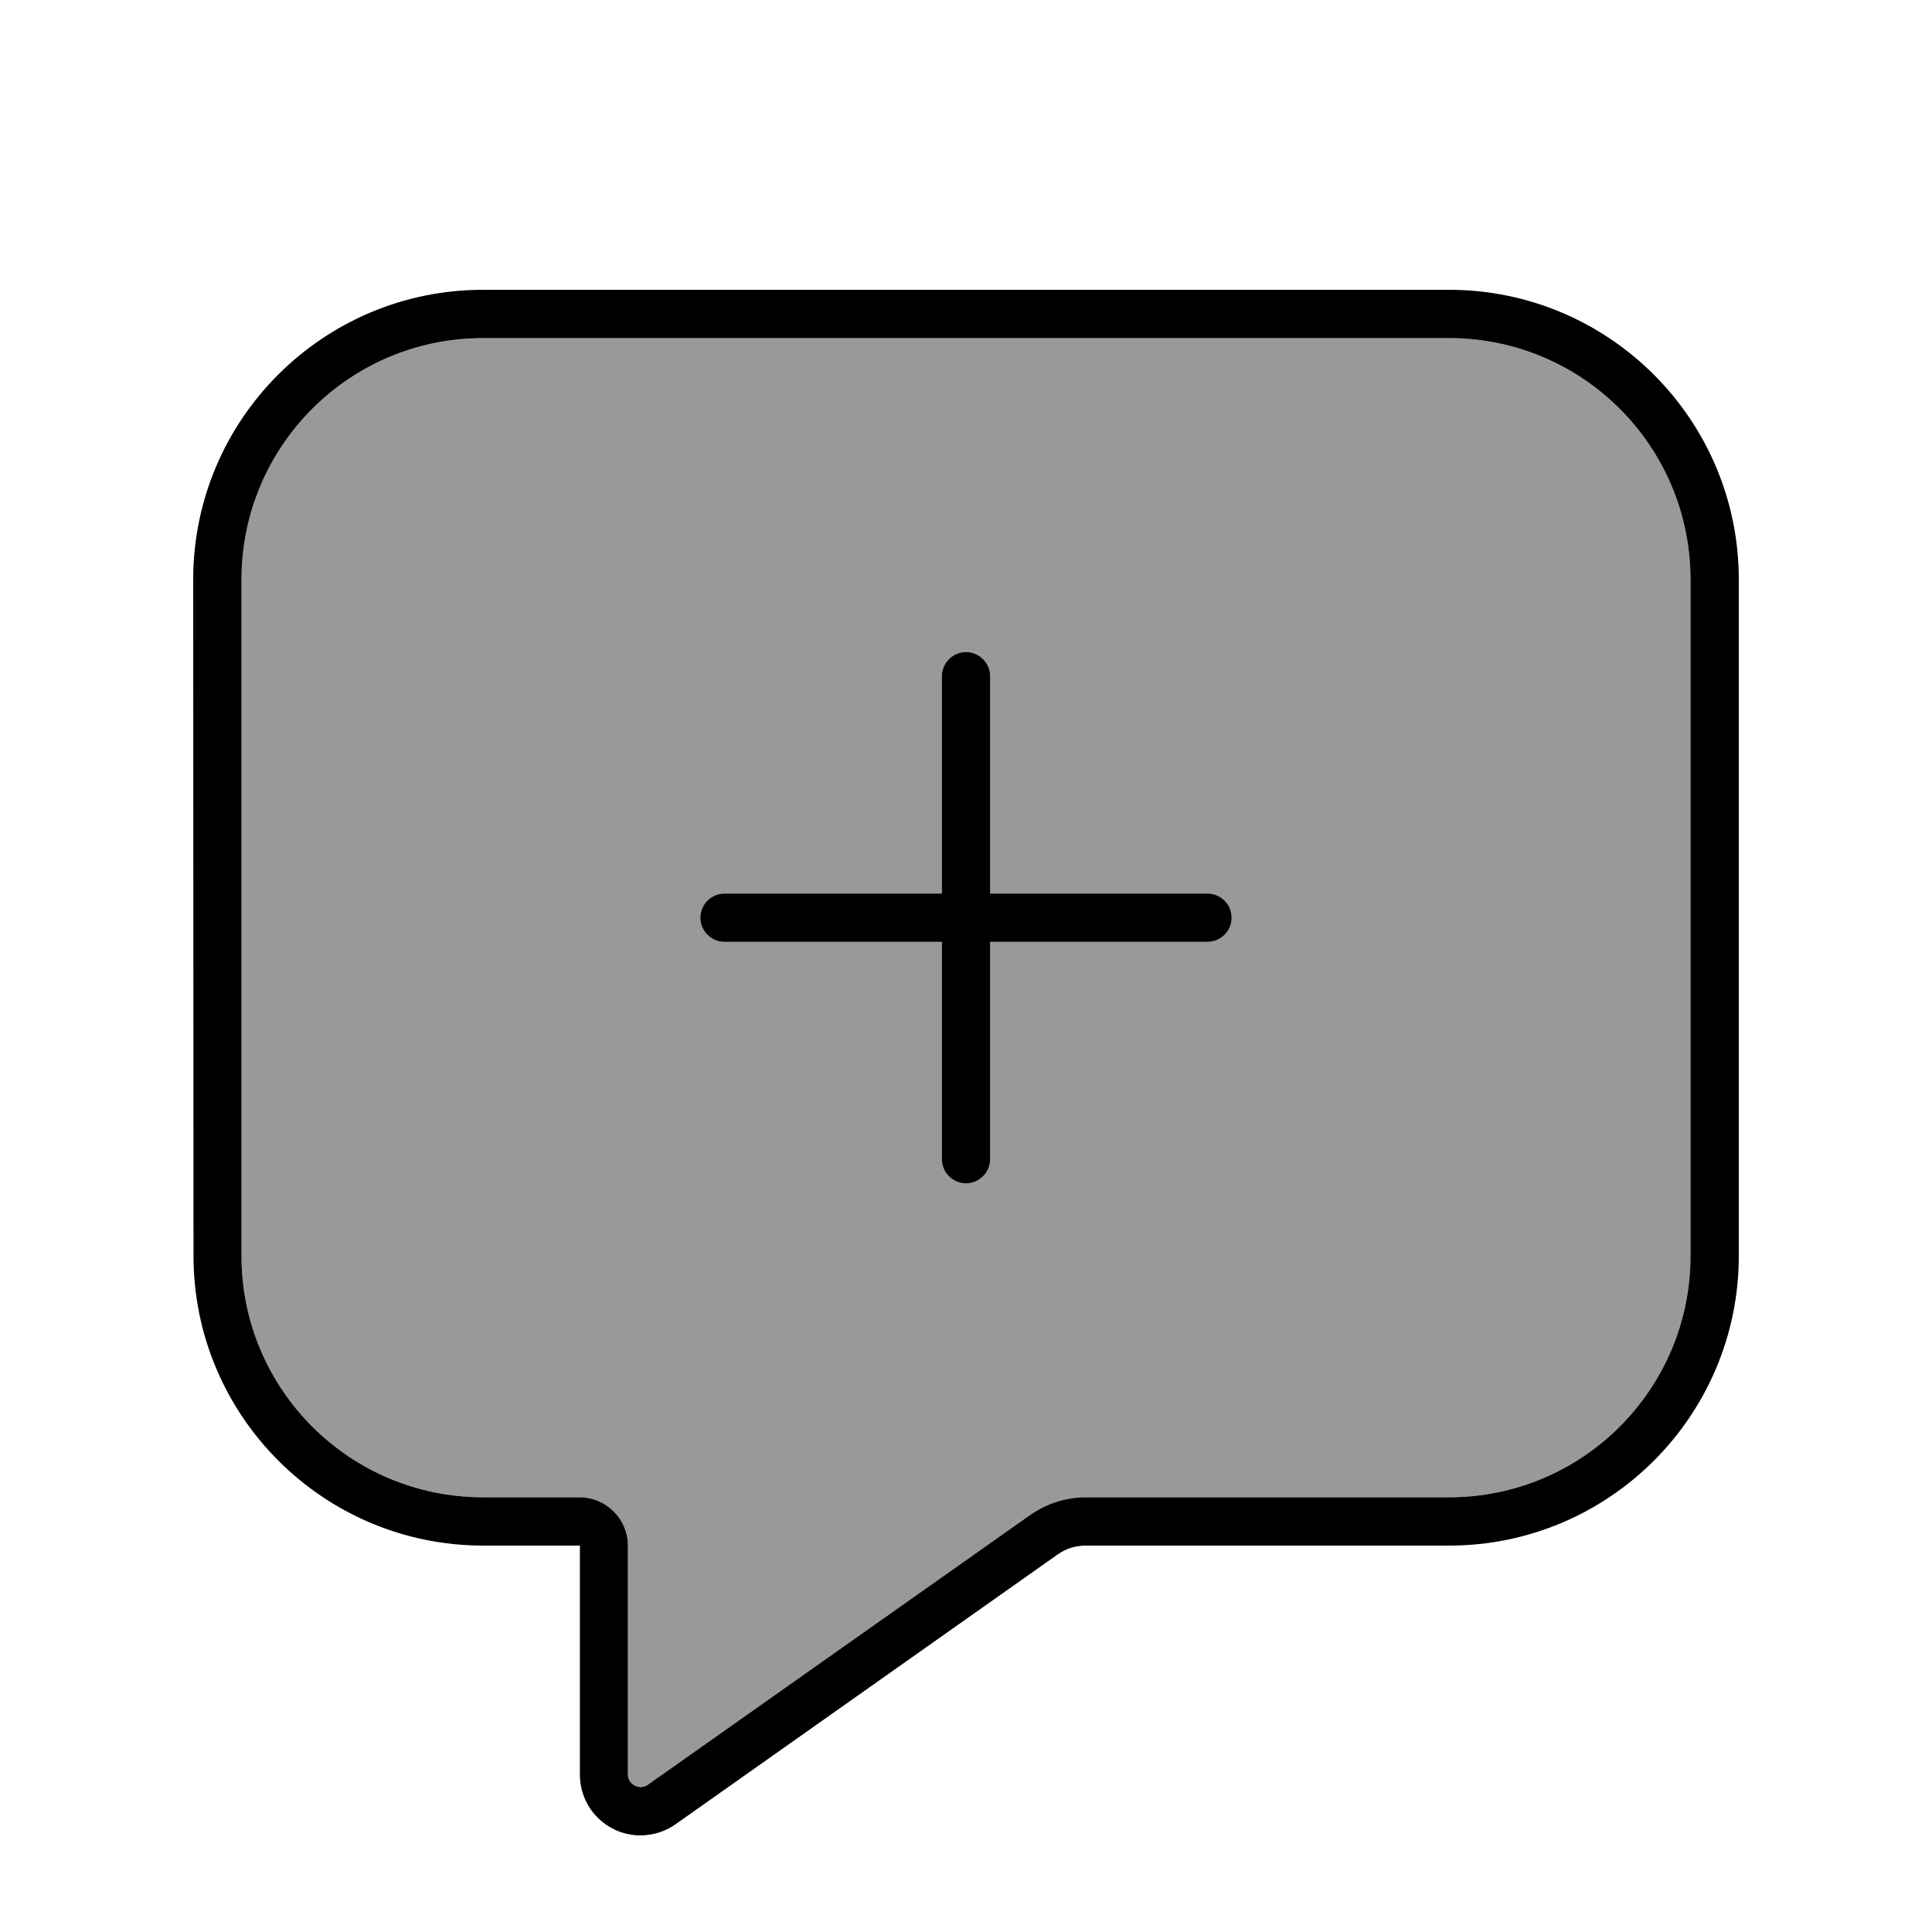
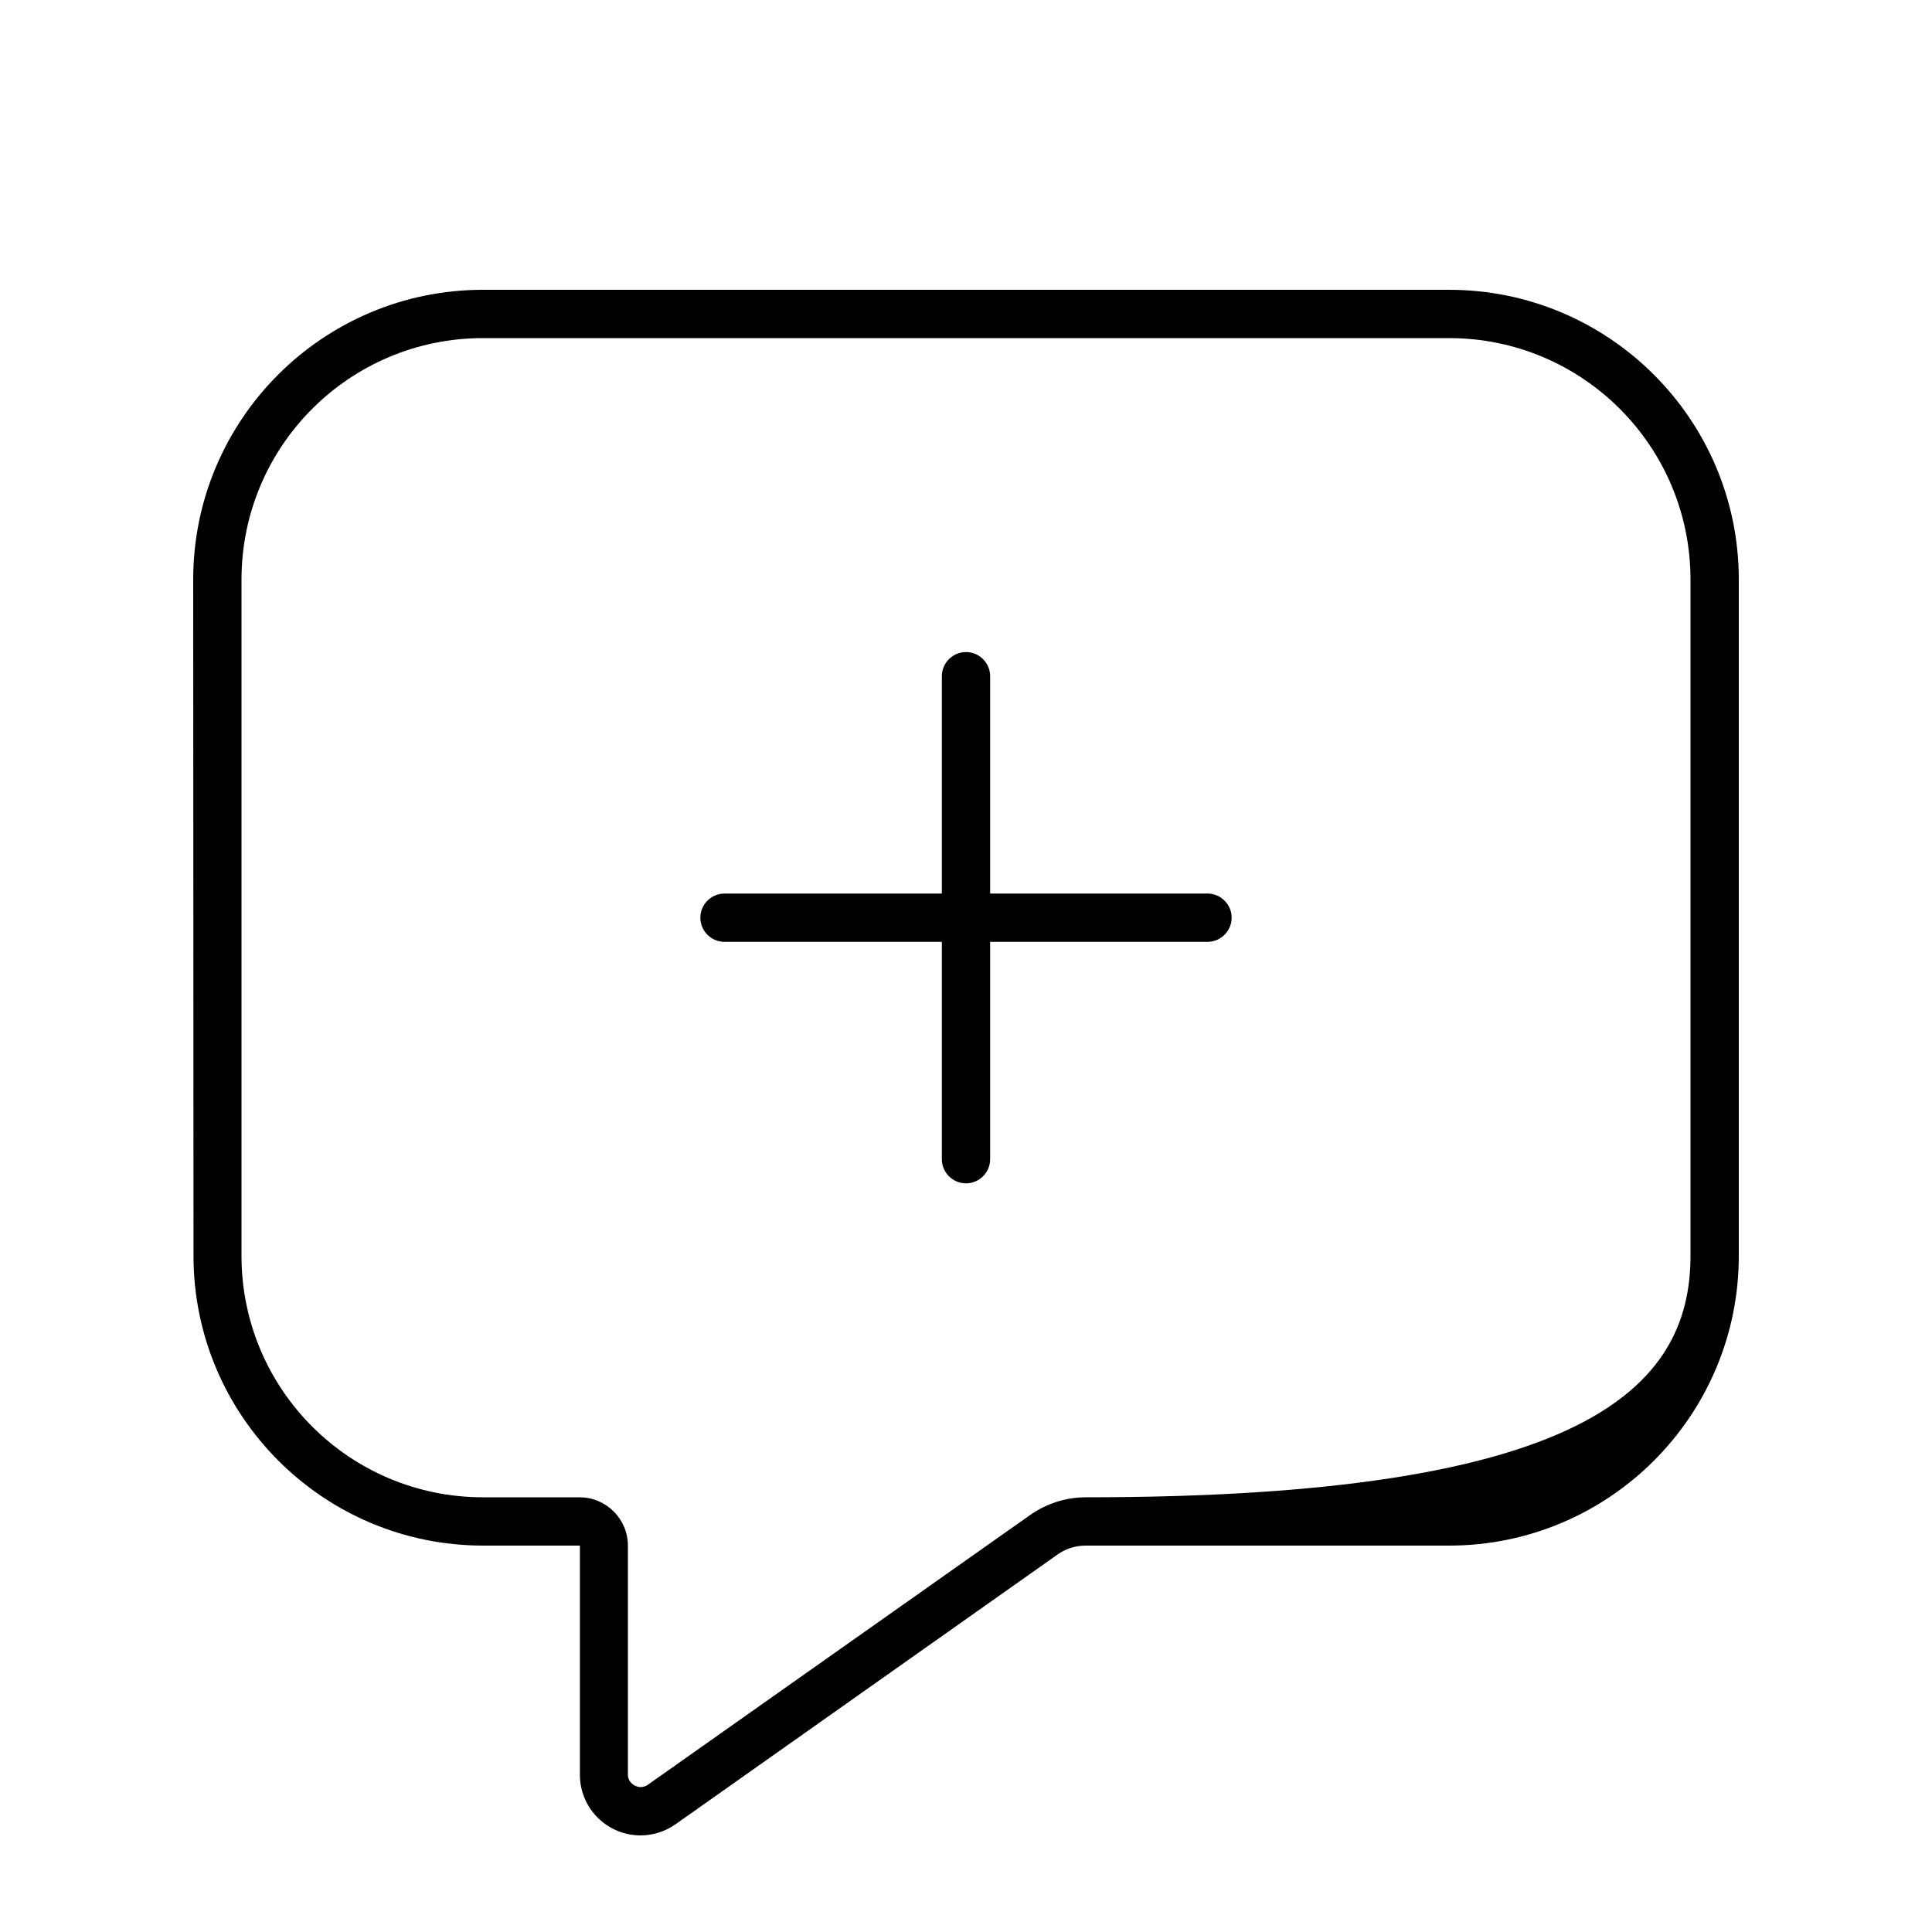
<svg xmlns="http://www.w3.org/2000/svg" viewBox="0 0 640 640">
-   <path opacity=".4" fill="currentColor" d="M80 192L80 416C80 460.2 115.8 496 160 496L192 496C200.8 496 208 503.2 208 512L208 587.9C208 590.2 210 591.9 212.1 592C212.9 592 213.8 591.8 214.5 591.3C217.8 589 220.8 586.8 223.6 584.9L224 584.6C230.7 579.9 254.4 563.1 341.2 501.9C346.6 498.1 353 496 359.7 496L480 496C524.2 496 560 460.2 560 416L560 192C560 147.8 524.2 112 480 112L160 112C115.8 112 80 147.8 80 192zM232 304C232 299.6 235.6 296 240 296L312 296L312 224C312 219.6 315.6 216 320 216C324.4 216 328 219.6 328 224L328 296L400 296C404.4 296 408 299.6 408 304C408 308.4 404.4 312 400 312L328 312L328 384C328 388.4 324.4 392 320 392C315.6 392 312 388.4 312 384L312 312L240 312C235.6 312 232 308.4 232 304z" />
-   <path fill="currentColor" d="M208 512L208 587.9C208 590.2 210 591.9 212.1 592C212.9 592 213.8 591.8 214.5 591.3C217.8 589 220.8 586.8 223.6 584.9L224 584.6C230.7 579.9 254.4 563.1 341.2 501.9C346.6 498.1 353 496 359.7 496L480 496C524.2 496 560 460.2 560 416L560 192C560 147.8 524.2 112 480 112L160 112C115.8 112 80 147.8 80 192L80 416C80 460.2 115.8 496 160 496L192 496C200.8 496 208 503.2 208 512zM64 192C64 139 107 96 160 96L480 96C533 96 576 139 576 192L576 416C576 469 533 512 480 512L359.6 512C356.3 512 353.1 513 350.4 514.9L223.8 604.3C220.4 606.7 216.3 608 212.2 608C201.1 608 192.1 599 192.1 587.9L192.1 512L160.1 512C107.1 512 64.1 469 64.1 416L64 192zM320 216C324.4 216 328 219.6 328 224L328 296L400 296C404.4 296 408 299.6 408 304C408 308.4 404.4 312 400 312L328 312L328 384C328 388.4 324.4 392 320 392C315.6 392 312 388.4 312 384L312 312L240 312C235.6 312 232 308.4 232 304C232 299.6 235.6 296 240 296L312 296L312 224C312 219.6 315.6 216 320 216z" />
+   <path fill="currentColor" d="M208 512L208 587.9C208 590.2 210 591.9 212.1 592C212.9 592 213.8 591.8 214.5 591.3C217.8 589 220.8 586.8 223.6 584.9L224 584.6C230.7 579.9 254.4 563.1 341.2 501.9C346.6 498.1 353 496 359.7 496C524.2 496 560 460.2 560 416L560 192C560 147.8 524.2 112 480 112L160 112C115.8 112 80 147.8 80 192L80 416C80 460.2 115.8 496 160 496L192 496C200.8 496 208 503.2 208 512zM64 192C64 139 107 96 160 96L480 96C533 96 576 139 576 192L576 416C576 469 533 512 480 512L359.6 512C356.3 512 353.1 513 350.4 514.9L223.8 604.3C220.4 606.7 216.3 608 212.2 608C201.1 608 192.1 599 192.1 587.9L192.1 512L160.1 512C107.1 512 64.1 469 64.1 416L64 192zM320 216C324.4 216 328 219.6 328 224L328 296L400 296C404.4 296 408 299.6 408 304C408 308.4 404.4 312 400 312L328 312L328 384C328 388.4 324.4 392 320 392C315.6 392 312 388.4 312 384L312 312L240 312C235.6 312 232 308.4 232 304C232 299.6 235.6 296 240 296L312 296L312 224C312 219.6 315.6 216 320 216z" />
</svg>